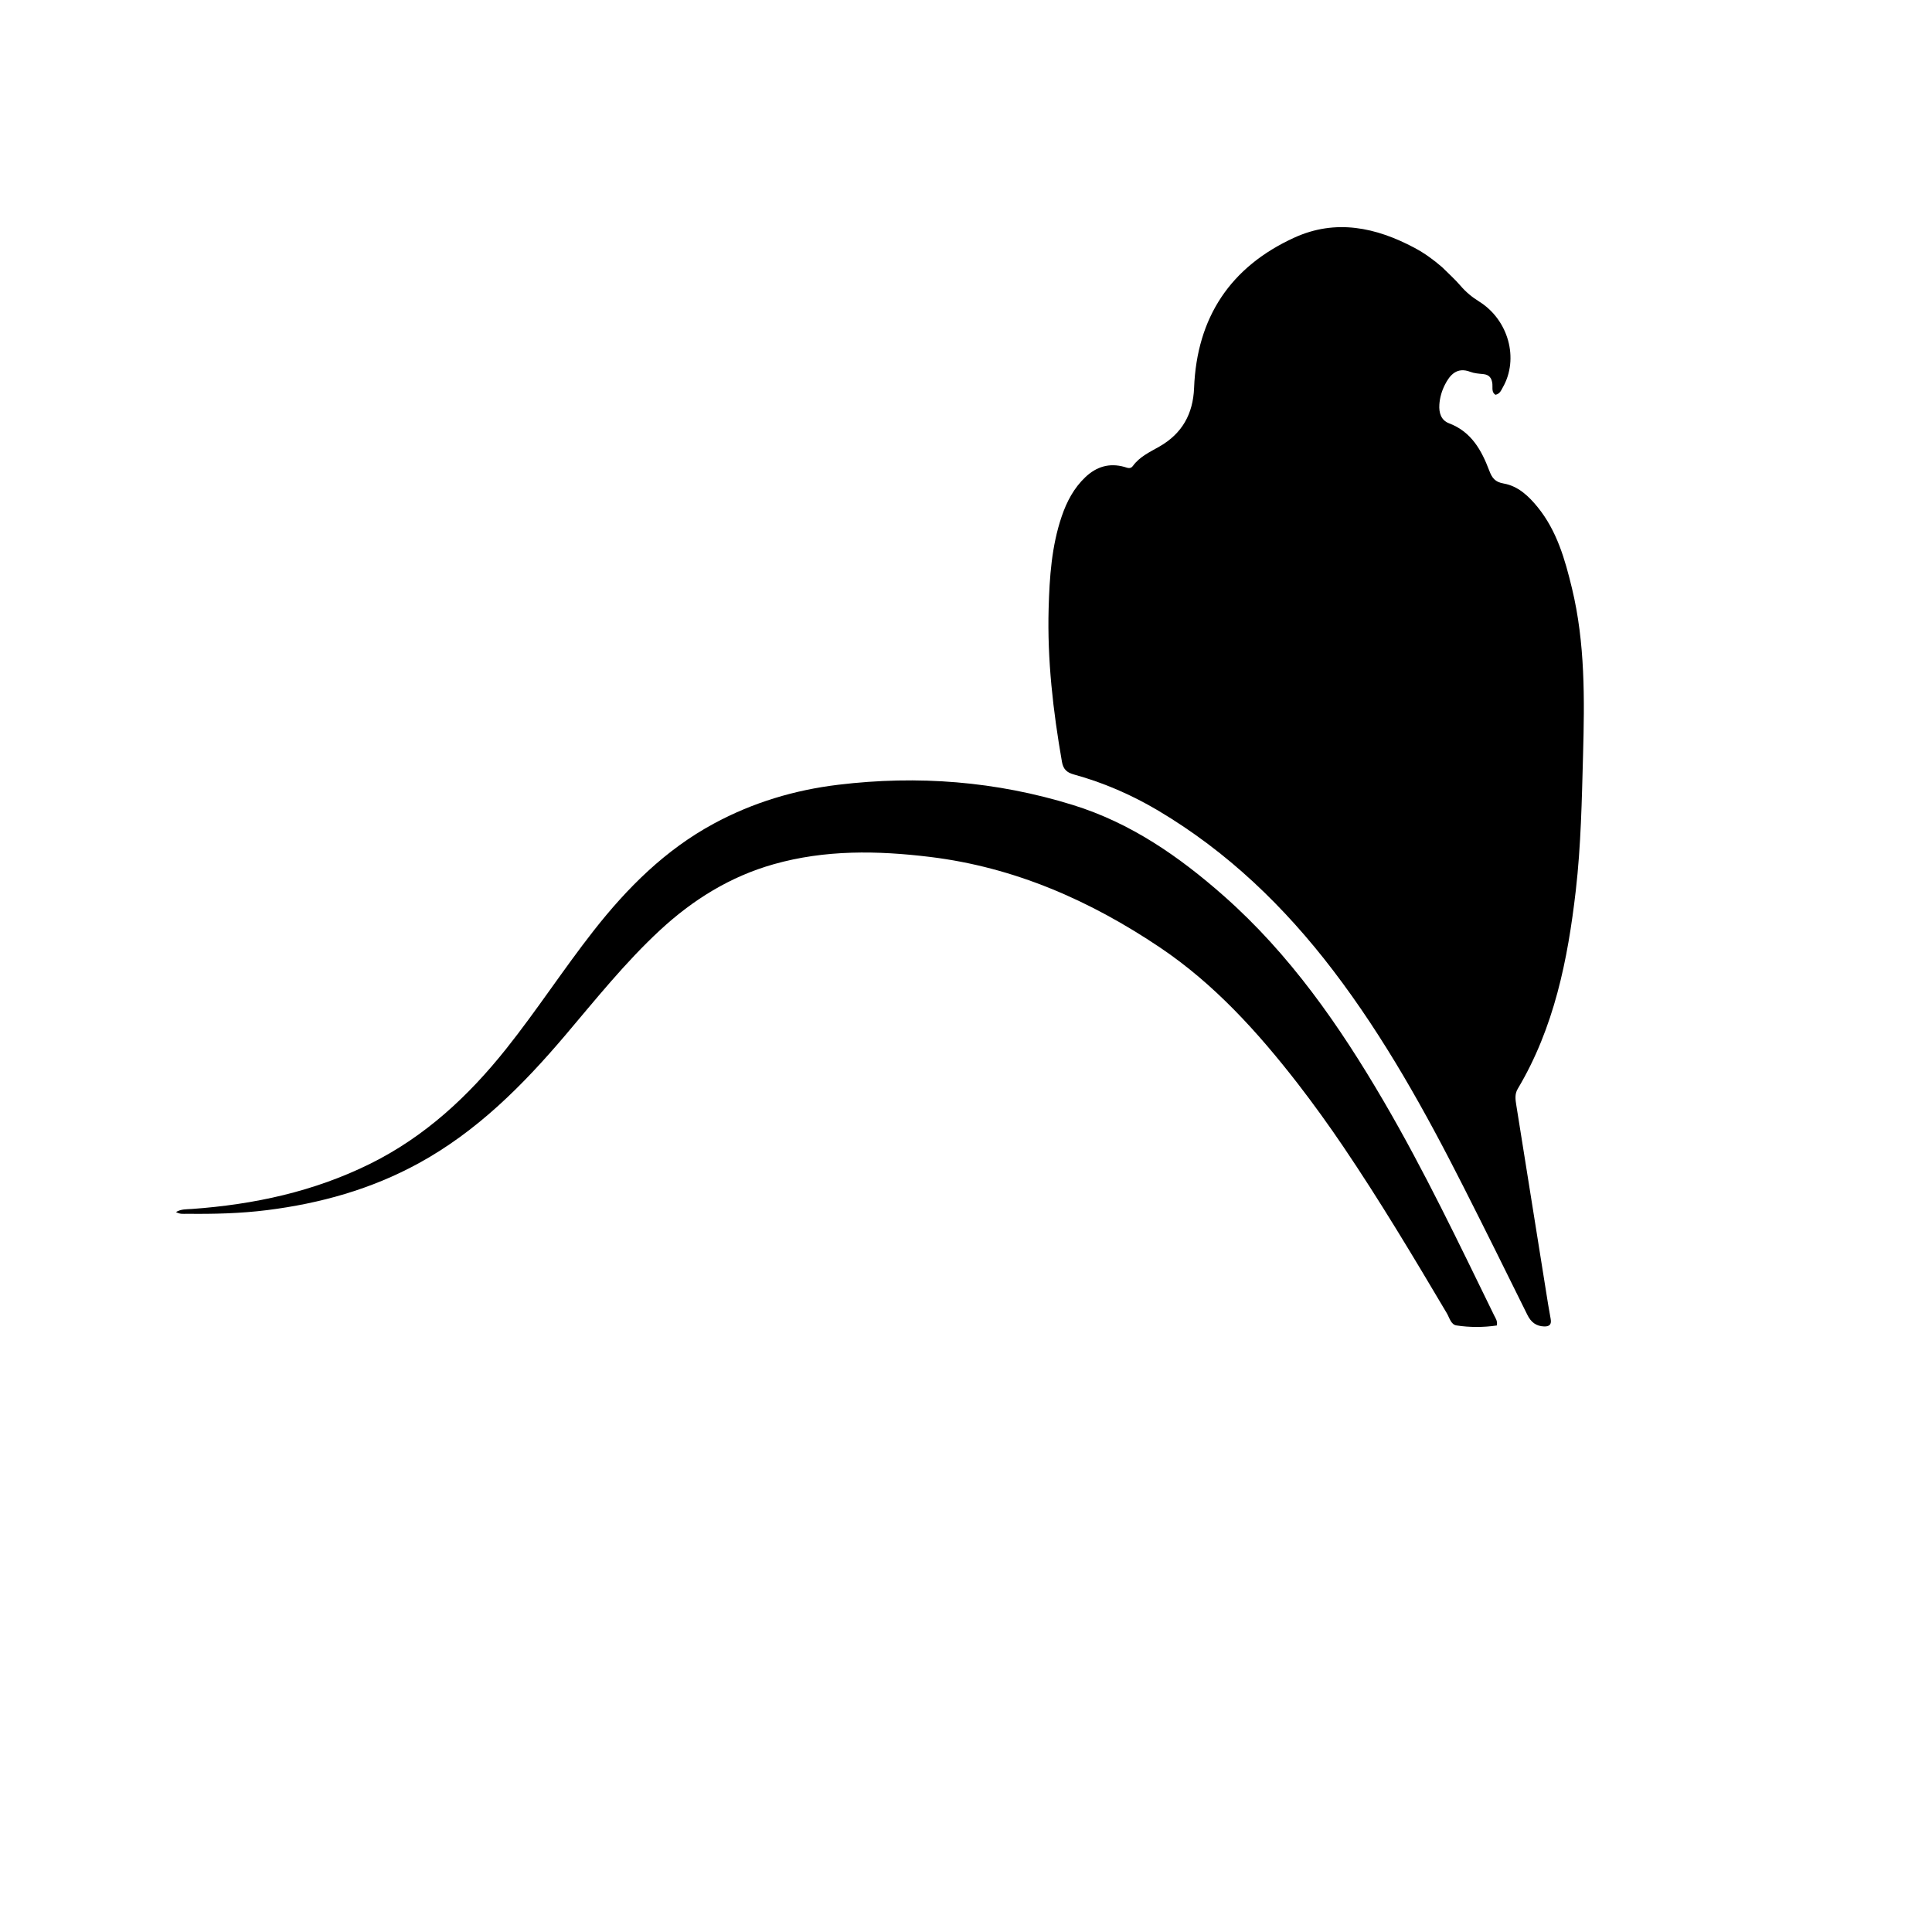
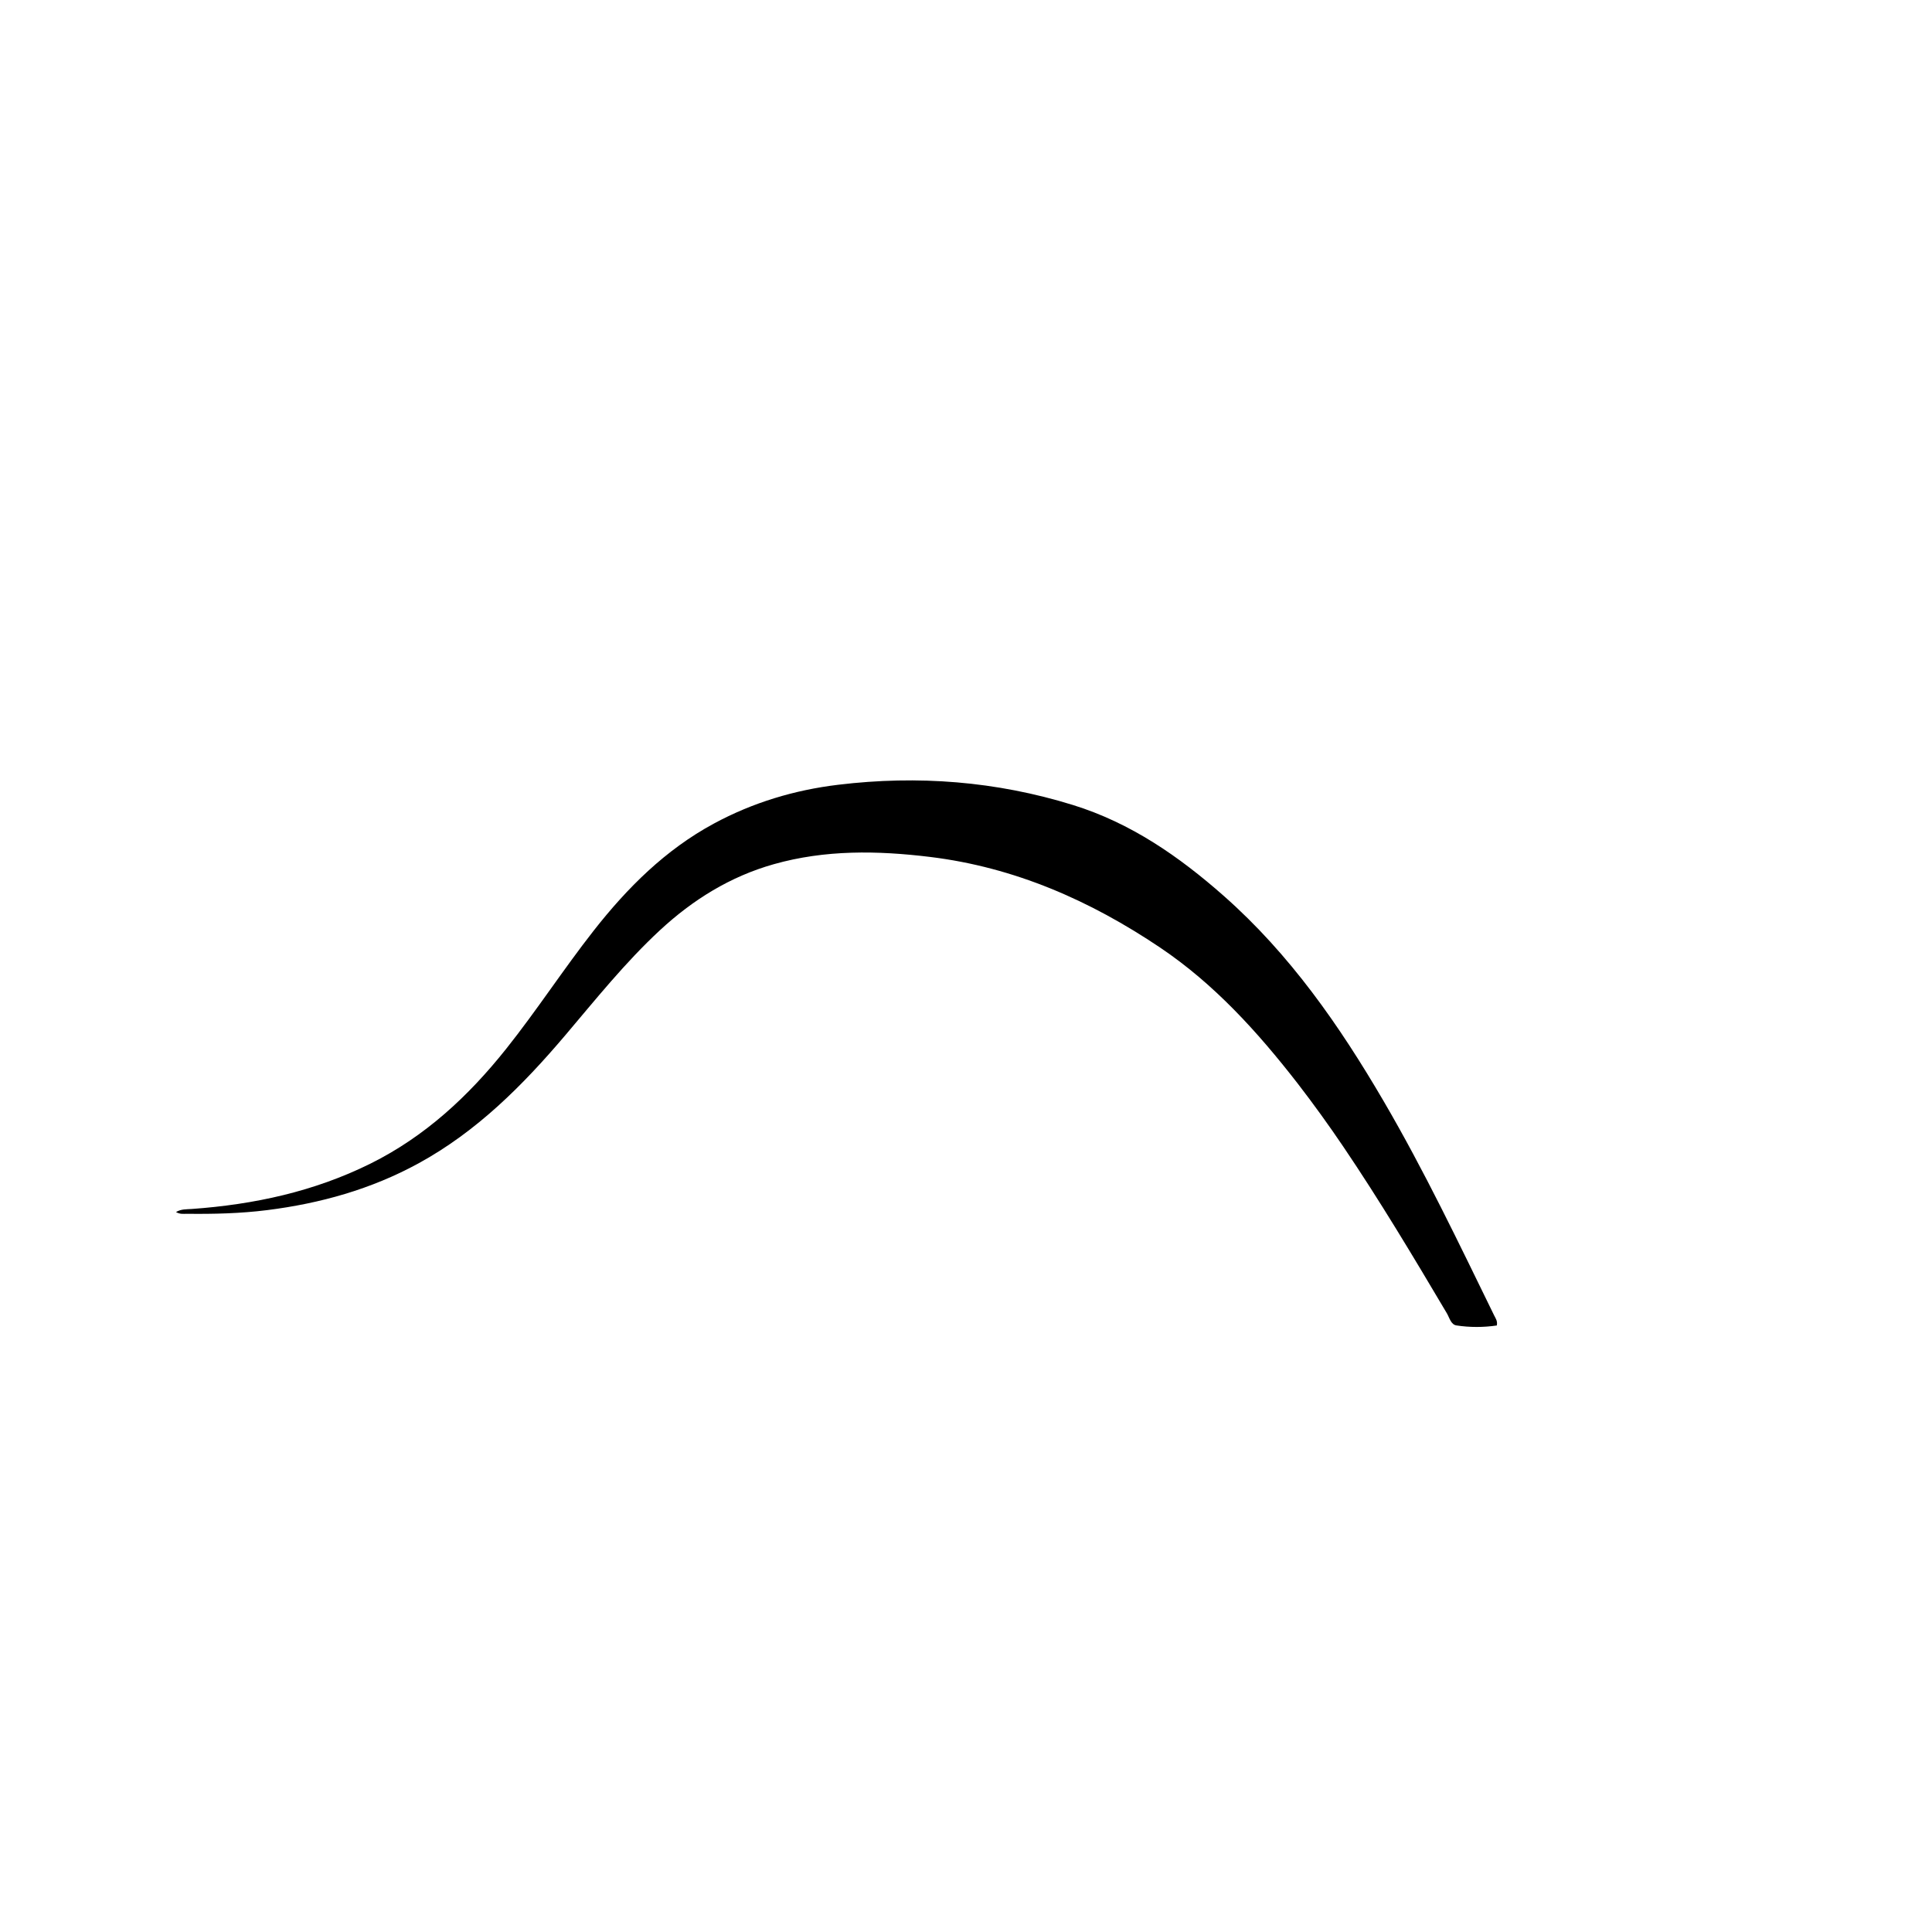
<svg xmlns="http://www.w3.org/2000/svg" version="1.1" id="Layer_1" x="0px" y="0px" width="100%" viewBox="0 0 1024 1024" enable-background="new 0 0 1024 1024" xml:space="preserve">
-   <path fill="#000000" opacity="1" stroke="none" d=" M764.358,141.616   C767.799,145.032 771.176,148.037 774.091,151.44   C776.942,154.769 780.135,157.429 783.878,159.756   C799.579,169.515 805.194,190.183 796.504,205.349   C795.622,206.888 795.005,208.755 792.617,209.253   C790.45,207.894 791.2,205.49 790.998,203.518   C790.684,200.437 789.395,198.586 786.122,198.27   C783.81,198.046 781.386,197.89 779.255,197.072   C772.321,194.407 768.501,198.593 765.808,203.956   C764.136,207.284 763.126,210.796 762.887,214.473   C762.61,218.747 763.739,222.739 768.055,224.374   C779.836,228.833 785.238,238.614 789.331,249.413   C790.792,253.267 792.321,255.464 796.978,256.275   C804.622,257.607 810.24,262.933 815.051,268.875   C825.211,281.424 829.487,296.536 833.168,311.772   C840.201,340.881 839.861,370.575 839.051,400.214   C838.397,424.175 837.952,448.191 835.197,472.022   C830.952,508.758 823.728,544.724 804.438,577.093   C802.728,579.961 803.21,582.862 803.679,585.808   C808.881,618.483 814.104,651.155 819.333,683.825   C820.147,688.914 820.928,694.01 821.89,699.071   C822.456,702.044 821.153,703.125 818.448,703.045   C814.196,702.92 811.462,700.799 809.557,696.943   C798.343,674.247 787.104,651.562 775.658,628.984   C755.451,589.126 733.835,550.104 706.646,514.445   C680.841,480.6 650.705,451.524 613.915,429.668   C599.792,421.279 584.892,414.807 569.085,410.461   C565.403,409.448 563.53,407.639 562.861,403.812   C558.147,376.866 555.027,349.772 555.8,322.38   C556.265,305.909 557.362,289.437 562.743,273.645   C565.402,265.843 569.193,258.644 575.28,252.884   C581.177,247.303 588.016,245.24 595.971,247.481   C597.535,247.922 599.134,248.792 600.474,246.944   C604.038,242.032 609.453,239.577 614.486,236.702   C626.57,229.798 632.351,219.378 632.89,205.605   C634.352,168.259 652.131,141.424 686.02,125.949   C707.946,115.938 729.31,120.476 749.77,131.386   C754.924,134.134 759.662,137.553 764.358,141.616  z" />
  <path fill="#000000" opacity="1" stroke="none" d=" M687.759,574.22   C666.487,546.835 643.529,521.506 614.898,502.242   C577.845,477.309 537.696,459.643 492.877,454.182   C465.081,450.796 437.401,450.329 410.114,458.045   C387.008,464.578 367.235,476.867 349.749,493.075   C331.359,510.119 315.754,529.68 299.59,548.731   C277.046,575.301 252.693,599.749 221.707,616.661   C196.646,630.339 169.752,637.849 141.561,641.395   C127.465,643.168 113.342,643.498 99.179,643.336   C97.388,643.316 95.515,643.708 93.27,642.41   C96.104,640.745 98.904,640.978 101.592,640.786   C134.602,638.434 166.453,631.57 196.316,616.758   C225.296,602.383 248.293,580.99 268.246,555.951   C284.454,535.611 298.601,513.749 314.647,493.29   C332.488,470.541 352.635,450.418 378.372,436.51   C399.017,425.353 421.117,418.73 444.277,415.937   C486.472,410.848 528.011,414.043 568.759,426.693   C599.38,436.199 624.941,453.953 648.604,474.828   C683.651,505.748 709.948,543.561 733.332,583.582   C754.871,620.443 773.245,658.949 791.967,697.269   C792.674,698.716 793.801,700.09 793.352,702.529   C786.307,703.561 779.059,703.602 771.922,702.5   C769.015,702.052 768.25,698.409 766.835,696.02   C749.166,666.204 731.397,636.452 711.966,607.73   C704.307,596.409 696.322,585.326 687.759,574.22  z" />
</svg>